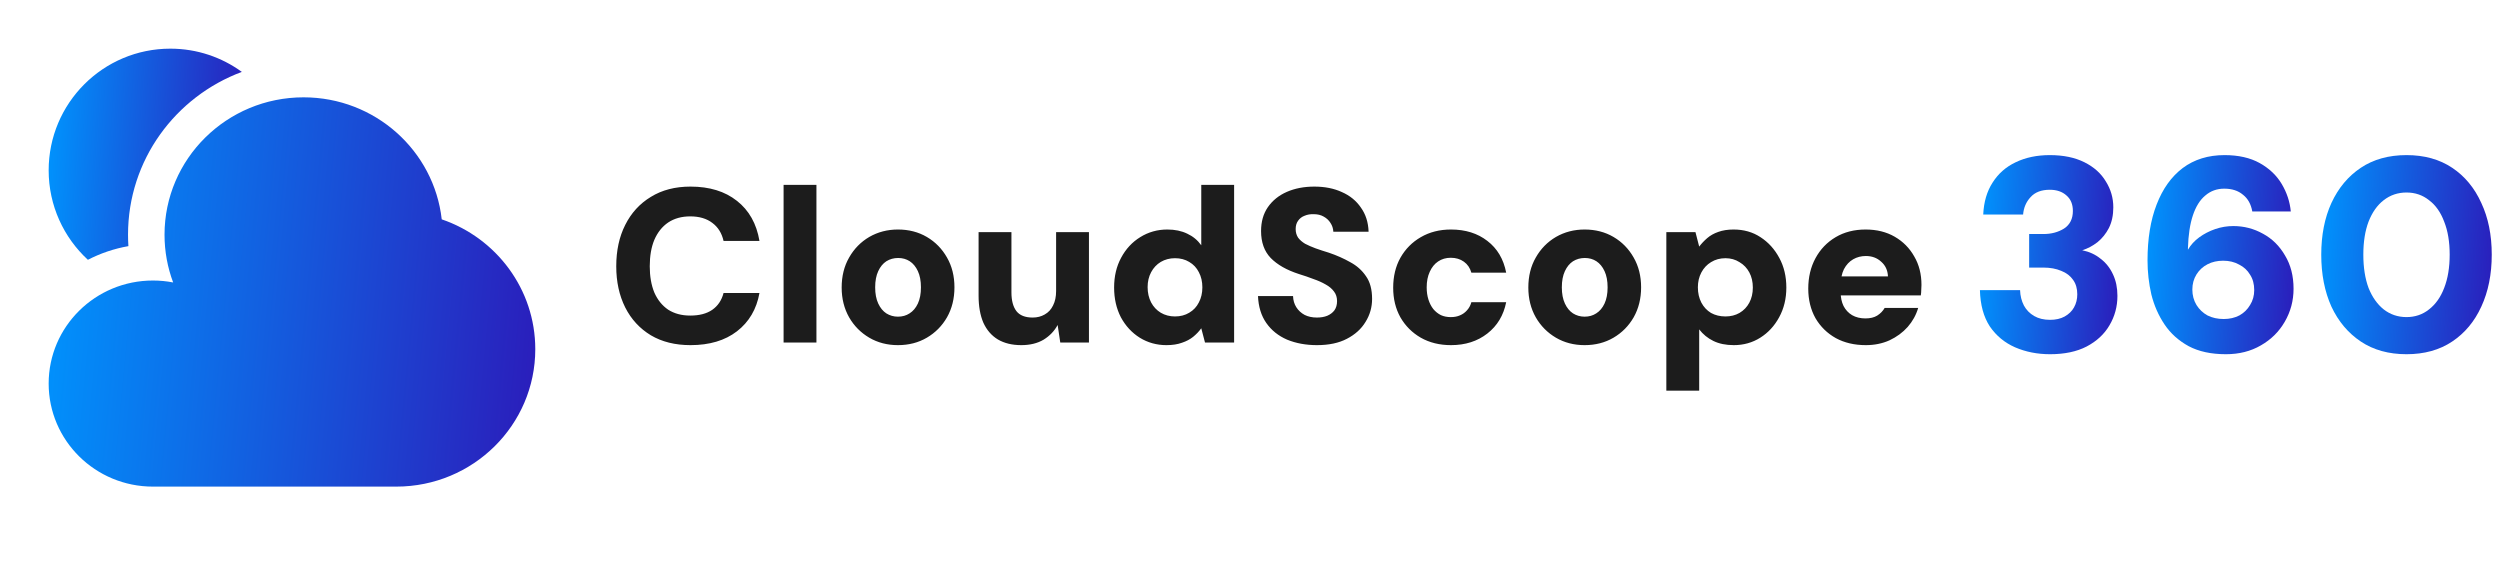
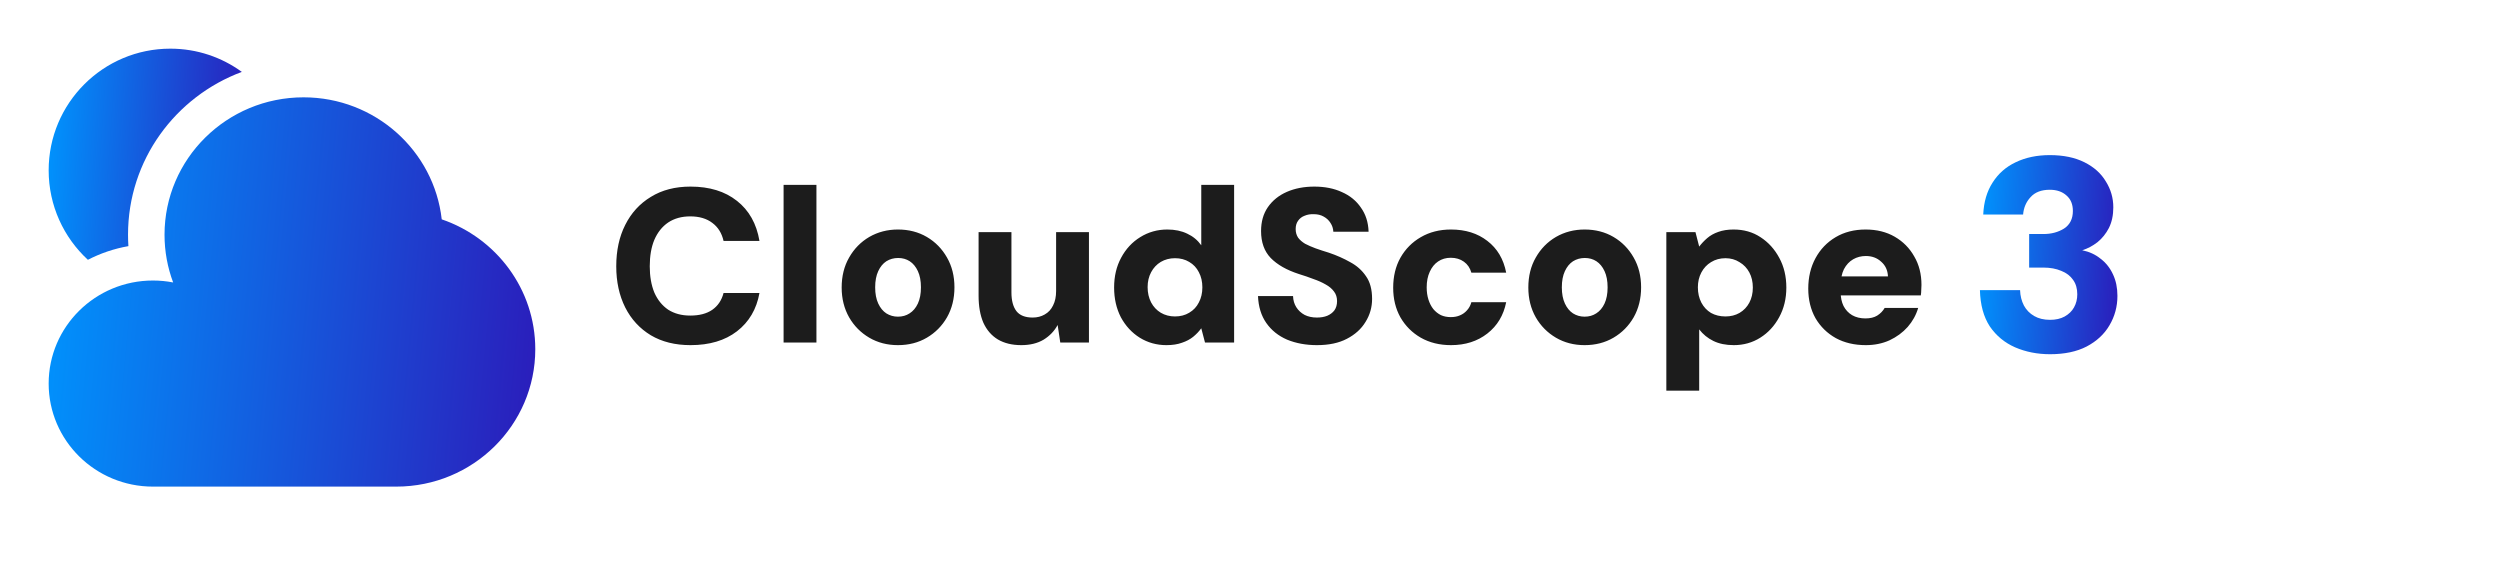
<svg xmlns="http://www.w3.org/2000/svg" width="274" height="64" viewBox="0 0 274 64" fill="none">
  <path d="M75.677 37.827C73.997 37.827 72.549 37.467 71.333 36.747C70.117 36.011 69.181 34.995 68.525 33.699C67.869 32.387 67.541 30.883 67.541 29.187C67.541 27.459 67.869 25.947 68.525 24.651C69.181 23.339 70.117 22.315 71.333 21.579C72.549 20.827 73.997 20.451 75.677 20.451C77.757 20.451 79.453 20.971 80.765 22.011C82.093 23.051 82.917 24.515 83.237 26.403H79.301C79.109 25.555 78.701 24.899 78.077 24.435C77.453 23.955 76.645 23.715 75.653 23.715C74.709 23.715 73.901 23.939 73.229 24.387C72.573 24.835 72.069 25.467 71.717 26.283C71.381 27.083 71.213 28.051 71.213 29.187C71.213 30.291 71.381 31.251 71.717 32.067C72.069 32.867 72.573 33.491 73.229 33.939C73.901 34.371 74.709 34.587 75.653 34.587C76.645 34.587 77.445 34.379 78.053 33.963C78.677 33.531 79.093 32.915 79.301 32.115H83.237C82.917 33.891 82.093 35.291 80.765 36.315C79.453 37.323 77.757 37.827 75.677 37.827ZM85.881 37.539V20.259H89.481V37.539H85.881ZM98.415 37.827C97.247 37.827 96.199 37.555 95.271 37.011C94.343 36.467 93.607 35.723 93.063 34.779C92.519 33.819 92.247 32.731 92.247 31.515C92.247 30.267 92.519 29.171 93.063 28.227C93.607 27.267 94.343 26.515 95.271 25.971C96.215 25.427 97.263 25.155 98.415 25.155C99.599 25.155 100.655 25.427 101.583 25.971C102.511 26.515 103.247 27.267 103.791 28.227C104.335 29.171 104.607 30.259 104.607 31.491C104.607 32.723 104.335 33.819 103.791 34.779C103.247 35.723 102.511 36.467 101.583 37.011C100.655 37.555 99.599 37.827 98.415 37.827ZM98.415 34.707C98.895 34.707 99.319 34.587 99.687 34.347C100.071 34.107 100.375 33.747 100.599 33.267C100.823 32.787 100.935 32.195 100.935 31.491C100.935 30.787 100.823 30.195 100.599 29.715C100.375 29.235 100.079 28.875 99.711 28.635C99.343 28.395 98.919 28.275 98.439 28.275C97.959 28.275 97.527 28.395 97.143 28.635C96.775 28.875 96.479 29.235 96.255 29.715C96.031 30.195 95.919 30.787 95.919 31.491C95.919 32.195 96.031 32.787 96.255 33.267C96.479 33.747 96.775 34.107 97.143 34.347C97.527 34.587 97.951 34.707 98.415 34.707ZM111.933 37.827C110.925 37.827 110.069 37.619 109.365 37.203C108.677 36.787 108.149 36.179 107.781 35.379C107.429 34.563 107.253 33.571 107.253 32.403V25.443H110.853V32.043C110.853 32.939 111.037 33.627 111.405 34.107C111.773 34.571 112.365 34.803 113.181 34.803C113.677 34.803 114.117 34.691 114.501 34.467C114.901 34.243 115.205 33.915 115.413 33.483C115.637 33.051 115.749 32.523 115.749 31.899V25.443H119.349V37.539H116.205L115.917 35.619C115.565 36.275 115.053 36.811 114.381 37.227C113.709 37.627 112.893 37.827 111.933 37.827ZM127.843 37.827C126.771 37.827 125.795 37.555 124.915 37.011C124.051 36.467 123.363 35.723 122.851 34.779C122.355 33.819 122.107 32.731 122.107 31.515C122.107 30.283 122.363 29.195 122.875 28.251C123.387 27.291 124.083 26.539 124.963 25.995C125.859 25.435 126.851 25.155 127.939 25.155C128.771 25.155 129.499 25.307 130.123 25.611C130.747 25.899 131.259 26.323 131.659 26.883V20.259H135.259V37.539H132.067L131.659 35.979C131.419 36.315 131.123 36.627 130.771 36.915C130.435 37.187 130.027 37.403 129.547 37.563C129.067 37.739 128.499 37.827 127.843 37.827ZM128.779 34.683C129.371 34.683 129.891 34.547 130.339 34.275C130.803 34.003 131.155 33.627 131.395 33.147C131.651 32.667 131.779 32.115 131.779 31.491C131.779 30.867 131.651 30.315 131.395 29.835C131.155 29.355 130.803 28.979 130.339 28.707C129.891 28.435 129.371 28.299 128.779 28.299C128.203 28.299 127.683 28.435 127.219 28.707C126.771 28.979 126.419 29.355 126.163 29.835C125.907 30.315 125.779 30.859 125.779 31.467C125.779 32.091 125.907 32.651 126.163 33.147C126.419 33.627 126.771 34.003 127.219 34.275C127.683 34.547 128.203 34.683 128.779 34.683ZM144.333 37.827C143.133 37.827 142.045 37.627 141.069 37.227C140.109 36.811 139.349 36.203 138.789 35.403C138.229 34.603 137.925 33.619 137.877 32.451H141.717C141.733 32.915 141.853 33.323 142.077 33.675C142.301 34.027 142.605 34.307 142.989 34.515C143.373 34.707 143.821 34.803 144.333 34.803C144.765 34.803 145.141 34.739 145.461 34.611C145.797 34.467 146.061 34.267 146.253 34.011C146.445 33.739 146.541 33.403 146.541 33.003C146.541 32.587 146.429 32.235 146.205 31.947C145.981 31.643 145.677 31.387 145.293 31.179C144.909 30.955 144.461 30.755 143.949 30.579C143.453 30.387 142.917 30.203 142.341 30.027C141.013 29.595 139.989 29.011 139.269 28.275C138.565 27.539 138.213 26.555 138.213 25.323C138.213 24.299 138.461 23.427 138.957 22.707C139.469 21.971 140.165 21.411 141.045 21.027C141.925 20.643 142.925 20.451 144.045 20.451C145.197 20.451 146.205 20.651 147.069 21.051C147.949 21.435 148.645 22.003 149.157 22.755C149.685 23.491 149.965 24.371 149.997 25.395H146.133C146.117 25.043 146.013 24.723 145.821 24.435C145.645 24.147 145.397 23.915 145.077 23.739C144.773 23.563 144.413 23.475 143.997 23.475C143.629 23.459 143.293 23.515 142.989 23.643C142.685 23.755 142.445 23.939 142.269 24.195C142.093 24.435 142.005 24.739 142.005 25.107C142.005 25.459 142.093 25.771 142.269 26.043C142.461 26.299 142.717 26.523 143.037 26.715C143.373 26.891 143.757 27.059 144.189 27.219C144.637 27.379 145.125 27.539 145.653 27.699C146.501 27.987 147.277 28.331 147.981 28.731C148.701 29.115 149.277 29.627 149.709 30.267C150.157 30.891 150.381 31.723 150.381 32.763C150.381 33.675 150.141 34.515 149.661 35.283C149.197 36.051 148.517 36.667 147.621 37.131C146.741 37.595 145.645 37.827 144.333 37.827ZM159.029 37.827C157.781 37.827 156.677 37.555 155.717 37.011C154.773 36.467 154.029 35.723 153.485 34.779C152.957 33.835 152.693 32.755 152.693 31.539C152.693 30.291 152.957 29.195 153.485 28.251C154.029 27.291 154.773 26.539 155.717 25.995C156.677 25.435 157.781 25.155 159.029 25.155C160.613 25.155 161.941 25.571 163.013 26.403C164.101 27.235 164.789 28.395 165.077 29.883H161.261C161.117 29.371 160.845 28.971 160.445 28.683C160.045 28.395 159.565 28.251 159.005 28.251C158.477 28.251 158.013 28.387 157.613 28.659C157.229 28.915 156.925 29.291 156.701 29.787C156.477 30.267 156.365 30.835 156.365 31.491C156.365 31.987 156.429 32.435 156.557 32.835C156.685 33.235 156.861 33.579 157.085 33.867C157.325 34.155 157.605 34.379 157.925 34.539C158.245 34.683 158.605 34.755 159.005 34.755C159.389 34.755 159.725 34.691 160.013 34.563C160.317 34.435 160.573 34.251 160.781 34.011C161.005 33.771 161.165 33.475 161.261 33.123H165.077C164.789 34.563 164.101 35.707 163.013 36.555C161.925 37.403 160.597 37.827 159.029 37.827ZM173.673 37.827C172.505 37.827 171.457 37.555 170.529 37.011C169.601 36.467 168.865 35.723 168.321 34.779C167.777 33.819 167.505 32.731 167.505 31.515C167.505 30.267 167.777 29.171 168.321 28.227C168.865 27.267 169.601 26.515 170.529 25.971C171.473 25.427 172.521 25.155 173.673 25.155C174.857 25.155 175.913 25.427 176.841 25.971C177.769 26.515 178.505 27.267 179.049 28.227C179.593 29.171 179.865 30.259 179.865 31.491C179.865 32.723 179.593 33.819 179.049 34.779C178.505 35.723 177.769 36.467 176.841 37.011C175.913 37.555 174.857 37.827 173.673 37.827ZM173.673 34.707C174.153 34.707 174.577 34.587 174.945 34.347C175.329 34.107 175.633 33.747 175.857 33.267C176.081 32.787 176.193 32.195 176.193 31.491C176.193 30.787 176.081 30.195 175.857 29.715C175.633 29.235 175.337 28.875 174.969 28.635C174.601 28.395 174.177 28.275 173.697 28.275C173.217 28.275 172.785 28.395 172.401 28.635C172.033 28.875 171.737 29.235 171.513 29.715C171.289 30.195 171.177 30.787 171.177 31.491C171.177 32.195 171.289 32.787 171.513 33.267C171.737 33.747 172.033 34.107 172.401 34.347C172.785 34.587 173.209 34.707 173.673 34.707ZM182.631 42.819V25.443H185.823L186.231 27.027C186.487 26.691 186.783 26.379 187.119 26.091C187.455 25.803 187.855 25.579 188.319 25.419C188.799 25.243 189.359 25.155 189.999 25.155C191.119 25.155 192.103 25.435 192.951 25.995C193.815 26.555 194.503 27.315 195.015 28.275C195.527 29.219 195.783 30.299 195.783 31.515C195.783 32.731 195.519 33.819 194.991 34.779C194.479 35.723 193.791 36.467 192.927 37.011C192.063 37.555 191.095 37.827 190.023 37.827C189.159 37.827 188.415 37.675 187.791 37.371C187.167 37.067 186.647 36.643 186.231 36.099V42.819H182.631ZM189.111 34.683C189.687 34.683 190.199 34.555 190.647 34.299C191.111 34.027 191.471 33.651 191.727 33.171C191.983 32.691 192.111 32.139 192.111 31.515C192.111 30.891 191.983 30.339 191.727 29.859C191.471 29.379 191.111 29.003 190.647 28.731C190.199 28.443 189.687 28.299 189.111 28.299C188.519 28.299 187.991 28.443 187.527 28.731C187.079 29.003 186.727 29.379 186.471 29.859C186.215 30.339 186.087 30.883 186.087 31.491C186.087 32.115 186.215 32.675 186.471 33.171C186.727 33.651 187.079 34.027 187.527 34.299C187.991 34.555 188.519 34.683 189.111 34.683ZM204.497 37.827C203.249 37.827 202.153 37.571 201.209 37.059C200.265 36.531 199.521 35.803 198.977 34.875C198.449 33.931 198.185 32.851 198.185 31.635C198.185 30.387 198.449 29.275 198.977 28.299C199.505 27.323 200.241 26.555 201.185 25.995C202.129 25.435 203.225 25.155 204.473 25.155C205.689 25.155 206.753 25.419 207.665 25.947C208.577 26.475 209.289 27.195 209.801 28.107C210.329 29.003 210.593 30.043 210.593 31.227C210.593 31.387 210.585 31.571 210.569 31.779C210.569 31.971 210.553 32.171 210.521 32.379H200.753V30.291H206.921C206.889 29.619 206.641 29.083 206.177 28.683C205.729 28.267 205.169 28.059 204.497 28.059C203.985 28.059 203.521 28.179 203.105 28.419C202.689 28.659 202.353 29.019 202.097 29.499C201.857 29.979 201.737 30.587 201.737 31.323V32.043C201.737 32.603 201.841 33.099 202.049 33.531C202.273 33.963 202.585 34.299 202.985 34.539C203.401 34.779 203.889 34.899 204.449 34.899C204.977 34.899 205.409 34.795 205.745 34.587C206.097 34.363 206.369 34.083 206.561 33.747H210.233C210.009 34.515 209.625 35.211 209.081 35.835C208.537 36.443 207.873 36.931 207.089 37.299C206.305 37.651 205.441 37.827 204.497 37.827Z" fill="#1C1C1C" />
-   <path d="M263.753 38.822C261.804 38.822 260.136 38.359 258.749 37.435C257.363 36.511 256.288 35.235 255.524 33.607C254.781 31.96 254.409 30.061 254.409 27.911C254.409 25.761 254.781 23.872 255.524 22.244C256.288 20.597 257.363 19.311 258.749 18.387C260.136 17.462 261.804 17 263.753 17C265.702 17 267.369 17.462 268.756 18.387C270.142 19.311 271.207 20.597 271.951 22.244C272.714 23.872 273.096 25.761 273.096 27.911C273.096 30.061 272.714 31.96 271.951 33.607C271.207 35.235 270.142 36.511 268.756 37.435C267.369 38.359 265.702 38.822 263.753 38.822ZM263.753 34.753C264.697 34.753 265.521 34.471 266.224 33.909C266.948 33.346 267.5 32.562 267.882 31.558C268.284 30.533 268.485 29.317 268.485 27.911C268.485 26.504 268.284 25.299 267.882 24.294C267.5 23.269 266.948 22.485 266.224 21.943C265.521 21.38 264.697 21.099 263.753 21.099C262.808 21.099 261.974 21.38 261.251 21.943C260.548 22.485 259.995 23.269 259.593 24.294C259.212 25.299 259.021 26.504 259.021 27.911C259.021 29.317 259.212 30.533 259.593 31.558C259.995 32.562 260.548 33.346 261.251 33.909C261.974 34.471 262.808 34.753 263.753 34.753Z" fill="url(#paint0_linear_81_481)" />
-   <path d="M243.958 38.822C242.351 38.822 240.994 38.53 239.889 37.947C238.784 37.345 237.9 36.551 237.237 35.566C236.574 34.582 236.092 33.487 235.79 32.281C235.509 31.055 235.368 29.81 235.368 28.544C235.368 26.173 235.7 24.133 236.363 22.425C237.026 20.697 237.98 19.361 239.226 18.417C240.492 17.472 242.019 17 243.807 17C245.335 17 246.621 17.291 247.665 17.874C248.71 18.457 249.514 19.22 250.077 20.165C250.639 21.109 250.971 22.114 251.071 23.179H246.852C246.711 22.375 246.369 21.762 245.827 21.34C245.304 20.898 244.621 20.677 243.777 20.677C242.974 20.677 242.28 20.928 241.698 21.431C241.115 21.913 240.663 22.636 240.341 23.601C240.02 24.565 239.839 25.761 239.799 27.187C239.799 27.207 239.799 27.238 239.799 27.278C239.799 27.318 239.799 27.348 239.799 27.368C240.1 26.846 240.512 26.394 241.035 26.012C241.557 25.63 242.14 25.329 242.783 25.108C243.426 24.887 244.089 24.776 244.772 24.776C245.937 24.776 247.022 25.058 248.027 25.62C249.032 26.163 249.835 26.956 250.438 28.001C251.061 29.026 251.373 30.242 251.373 31.648C251.373 32.954 251.051 34.16 250.408 35.265C249.785 36.35 248.911 37.214 247.786 37.857C246.681 38.5 245.405 38.822 243.958 38.822ZM243.717 34.964C244.36 34.964 244.933 34.833 245.435 34.572C245.937 34.291 246.329 33.909 246.61 33.426C246.912 32.944 247.063 32.402 247.063 31.799C247.063 31.136 246.912 30.573 246.61 30.111C246.329 29.629 245.927 29.257 245.405 28.996C244.903 28.715 244.32 28.574 243.657 28.574C243.014 28.574 242.441 28.704 241.939 28.966C241.436 29.227 241.035 29.599 240.733 30.081C240.432 30.563 240.281 31.116 240.281 31.739C240.281 32.361 240.432 32.924 240.733 33.426C241.035 33.909 241.436 34.291 241.939 34.572C242.461 34.833 243.054 34.964 243.717 34.964Z" fill="url(#paint1_linear_81_481)" />
  <path d="M224.686 38.822C223.299 38.822 222.023 38.57 220.858 38.068C219.713 37.566 218.788 36.802 218.085 35.777C217.402 34.733 217.04 33.406 217 31.799H221.4C221.421 32.422 221.561 32.984 221.822 33.487C222.084 33.969 222.455 34.351 222.938 34.632C223.42 34.913 224.003 35.054 224.686 35.054C225.309 35.054 225.841 34.933 226.283 34.692C226.745 34.431 227.087 34.1 227.308 33.698C227.549 33.276 227.67 32.794 227.67 32.251C227.67 31.628 227.519 31.106 227.218 30.684C226.916 30.242 226.484 29.91 225.922 29.689C225.359 29.448 224.706 29.327 223.962 29.327H222.395V25.65H223.962C224.826 25.65 225.58 25.449 226.223 25.047C226.866 24.625 227.187 23.983 227.187 23.119C227.187 22.395 226.956 21.832 226.494 21.431C226.032 21.009 225.419 20.798 224.656 20.798C223.731 20.798 223.028 21.069 222.546 21.611C222.064 22.134 221.792 22.767 221.732 23.51H217.362C217.422 22.144 217.764 20.979 218.386 20.014C219.009 19.029 219.853 18.286 220.918 17.784C222.003 17.261 223.249 17 224.656 17C226.143 17 227.408 17.261 228.453 17.784C229.498 18.306 230.282 19.009 230.804 19.893C231.347 20.758 231.618 21.702 231.618 22.727C231.618 23.591 231.457 24.344 231.136 24.987C230.814 25.61 230.392 26.133 229.87 26.555C229.347 26.956 228.795 27.248 228.212 27.428C228.996 27.589 229.669 27.901 230.232 28.363C230.814 28.805 231.266 29.378 231.588 30.081C231.909 30.764 232.07 31.548 232.07 32.432C232.07 33.597 231.779 34.672 231.196 35.657C230.633 36.621 229.8 37.395 228.694 37.978C227.609 38.54 226.273 38.822 224.686 38.822Z" fill="url(#paint2_linear_81_481)" />
  <path d="M43.429 53.333C51.844 53.333 58.667 46.591 58.667 38.275C58.667 31.683 54.382 26.081 48.414 24.04C47.566 16.517 41.109 10.667 33.27 10.667C24.854 10.667 18.032 17.409 18.032 25.726C18.032 27.565 18.366 29.328 18.977 30.957C18.26 30.818 17.52 30.745 16.762 30.745C10.45 30.745 5.333 35.802 5.333 42.039C5.333 48.277 10.45 53.333 16.762 53.333H43.429Z" fill="url(#paint3_linear_81_481)" />
  <path d="M26.506 7.88C24.305 6.278 21.596 5.333 18.667 5.333C11.303 5.333 5.333 11.303 5.333 18.667C5.333 22.545 6.99 26.037 9.633 28.474C11.007 27.763 12.5 27.252 14.073 26.977C14.046 26.563 14.032 26.146 14.032 25.725C14.032 17.53 19.236 10.586 26.506 7.88Z" fill="url(#paint4_linear_81_481)" />
  <defs>
    <linearGradient id="paint0_linear_81_481" x1="254.811" y1="18.616" x2="273.787" y2="19.852" gradientUnits="userSpaceOnUse">
      <stop stop-color="#0093FD" />
      <stop offset="1" stop-color="#2A1FBC" />
    </linearGradient>
    <linearGradient id="paint1_linear_81_481" x1="235.712" y1="18.616" x2="251.983" y2="19.524" gradientUnits="userSpaceOnUse">
      <stop stop-color="#0093FD" />
      <stop offset="1" stop-color="#2A1FBC" />
    </linearGradient>
    <linearGradient id="paint2_linear_81_481" x1="217.324" y1="18.616" x2="232.65" y2="19.421" gradientUnits="userSpaceOnUse">
      <stop stop-color="#0093FD" />
      <stop offset="1" stop-color="#2A1FBC" />
    </linearGradient>
    <linearGradient id="paint3_linear_81_481" x1="6.48" y1="13.827" x2="60.382" y2="18.952" gradientUnits="userSpaceOnUse">
      <stop stop-color="#0093FD" />
      <stop offset="1" stop-color="#2A1FBC" />
    </linearGradient>
    <linearGradient id="paint4_linear_81_481" x1="5.789" y1="7.047" x2="27.276" y2="8.543" gradientUnits="userSpaceOnUse">
      <stop stop-color="#0093FD" />
      <stop offset="1" stop-color="#2A1FBC" />
    </linearGradient>
  </defs>
</svg>